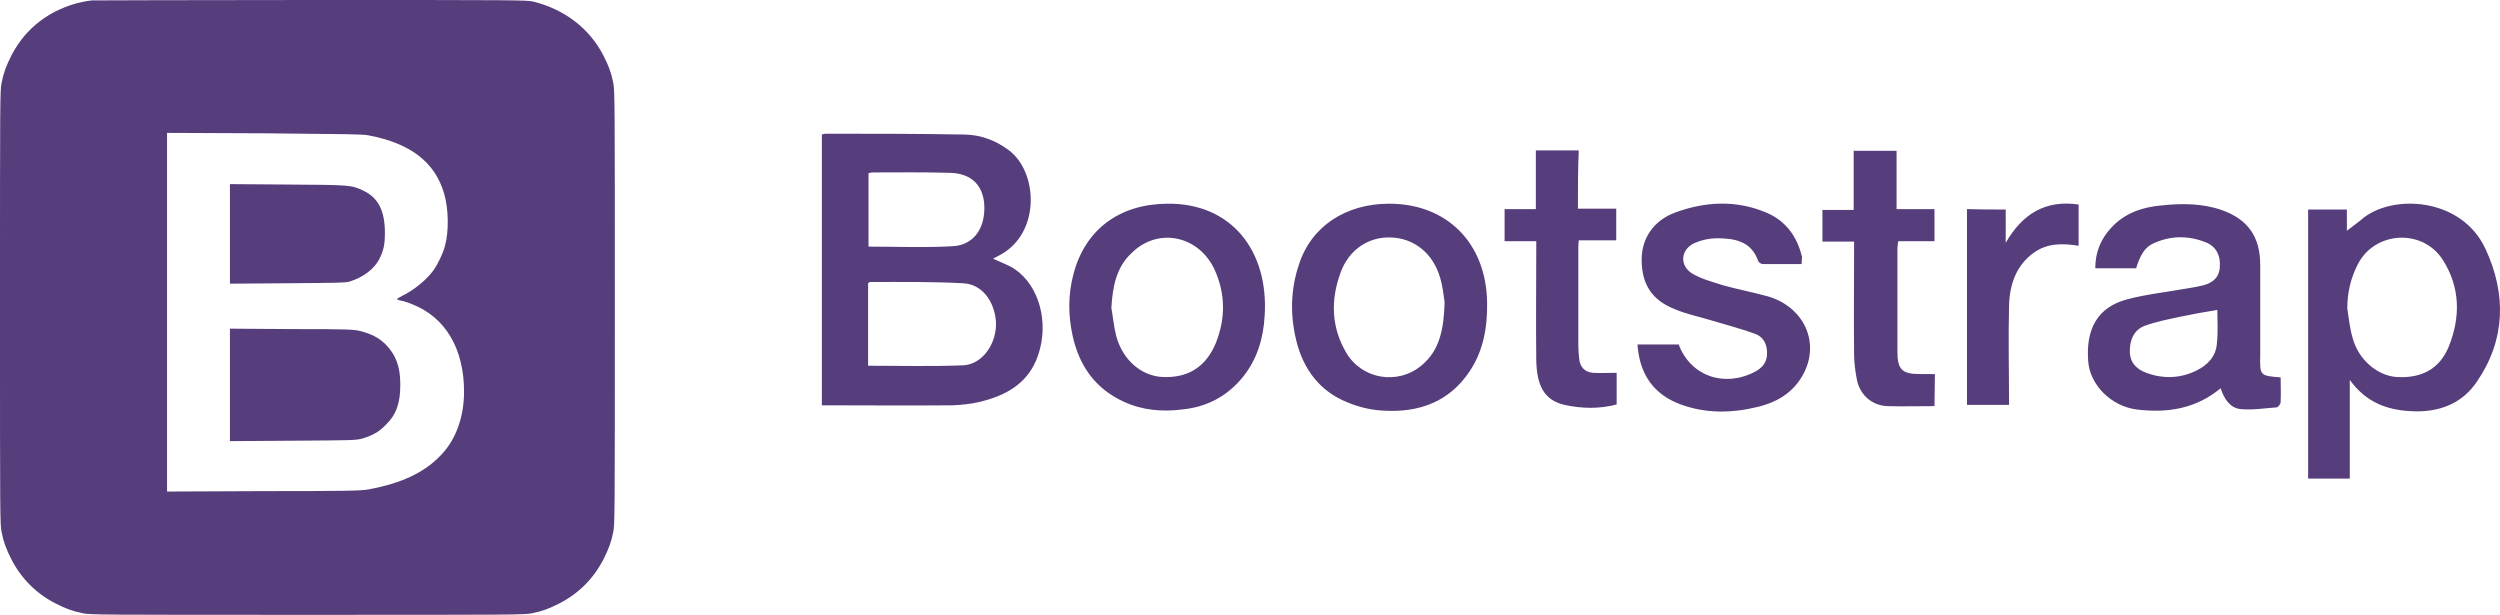
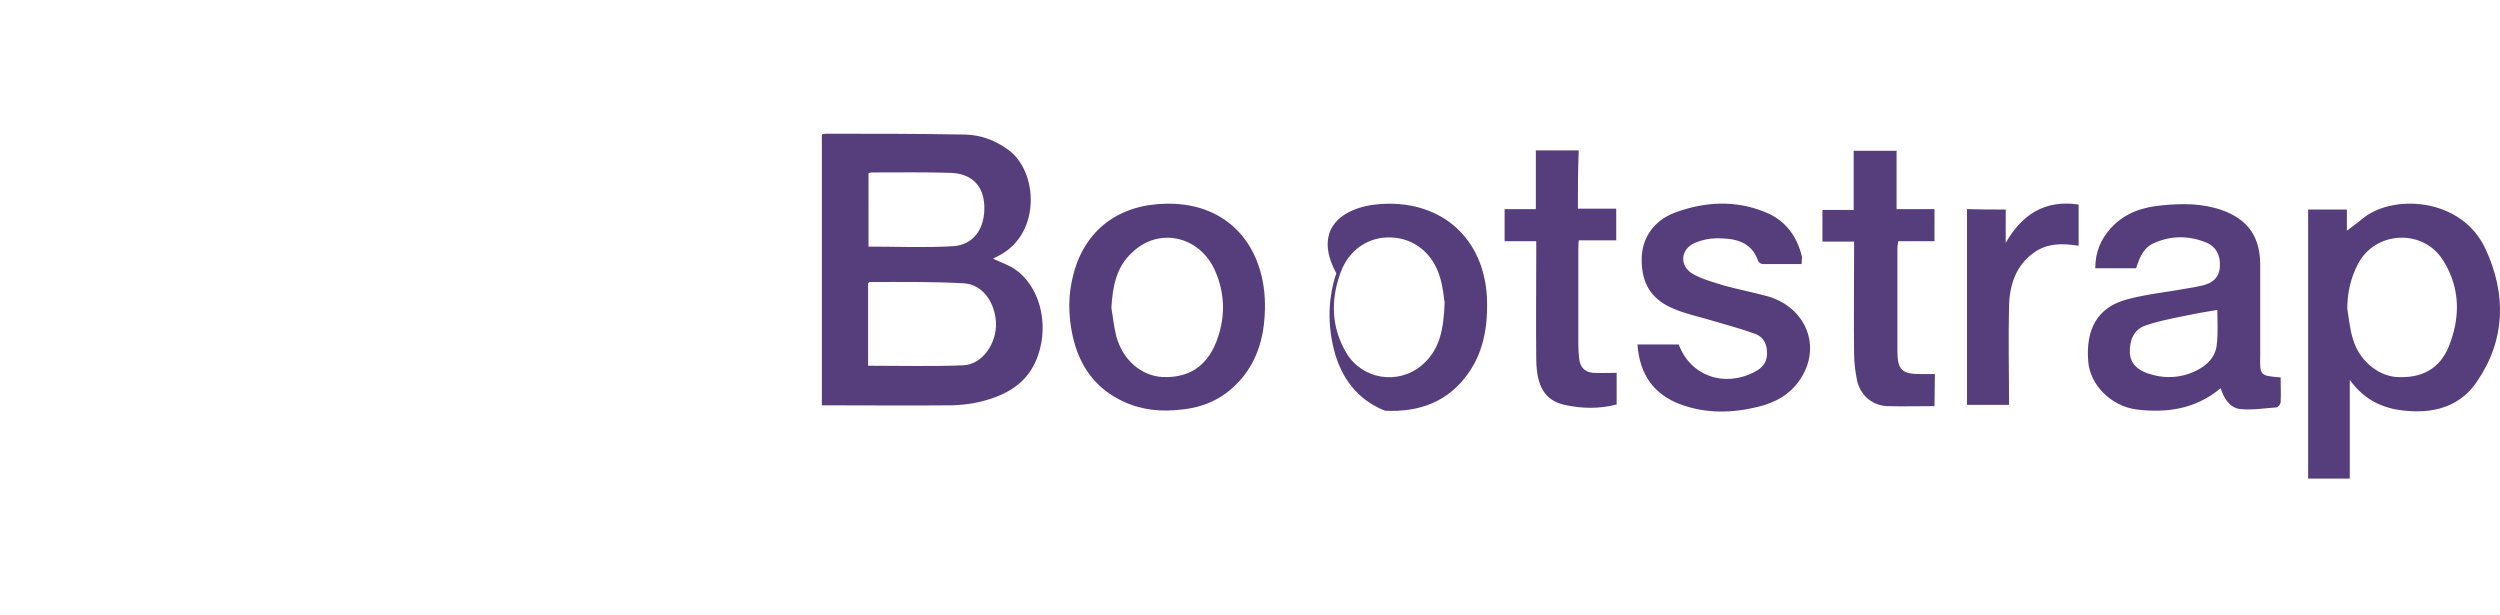
<svg xmlns="http://www.w3.org/2000/svg" id="layer" x="0px" y="0px" style="enable-background:new 0 0 652 652;" xml:space="preserve" viewBox="21.5 246.8 600.16 147.6">
  <style type="text/css">	.st0{fill:#563D7C;}</style>
-   <path class="st0" d="M43.5,246.9c-3.2,0.4-5.7,1.2-8.6,2.6c-4.7,2.4-8.3,6-10.7,10.7c-1.2,2.4-1.8,3.9-2.3,6.4  c-0.4,1.7-0.4,4.3-0.4,54s0,52.3,0.4,54c0.5,2.5,1.1,4,2.3,6.4c2.4,4.7,6,8.3,10.7,10.7c2.4,1.2,3.9,1.8,6.4,2.3  c1.7,0.4,4.3,0.4,54,0.4s52.3,0,54-0.4c2.5-0.5,4-1.1,6.4-2.3c4.7-2.4,8.3-6,10.7-10.7c1.2-2.4,1.8-3.9,2.3-6.4  c0.4-1.7,0.4-4.3,0.4-54s0-52.3-0.4-54c-0.5-2.5-1.1-4-2.3-6.4c-3.4-6.6-9.3-11.1-16.8-13c-1.5-0.4-4.2-0.4-53.5-0.4  C67.5,246.8,43.9,246.9,43.5,246.9z M110,279.3c10,1.9,15.9,6.4,18.1,13.9c1.1,3.8,1.2,9.1,0.2,12.7c-0.4,1.6-1.7,4.3-2.6,5.6  c-1.7,2.4-4.6,4.8-7.6,6.3c-0.7,0.4-1.3,0.7-1.3,0.8c0,0.1,0.5,0.3,1.1,0.4c0.6,0.1,1.8,0.5,2.7,0.9c7.8,3.1,12.3,10.6,12.3,20.9  c0,6-1.9,11.4-5.4,15.1c-4,4.3-9.5,6.9-17.6,8.4c-1.8,0.3-4.4,0.4-25.1,0.4l-23.2,0.1v-86.1l23.4,0.1C105.1,279,108.5,279,110,279.3  L110,279.3z M76.7,303v11.9l13.8-0.1c12.1-0.1,13.9-0.1,14.9-0.4c3.3-1,6.1-3.1,7.3-5.7c0.9-1.9,1.2-3.2,1.2-6  c0-5.3-1.6-8.4-5.1-10.1c-3-1.4-3-1.4-18.2-1.5L76.7,291V303L76.7,303z M76.7,339.2v13.5l15-0.1c14.7-0.1,15.1-0.1,16.7-0.5  c2.4-0.7,4.1-1.6,5.7-3.3c2.6-2.5,3.5-5.3,3.5-9.7c0-4.4-1.1-7.2-3.6-9.7c-1.7-1.6-3.3-2.4-5.9-3.1c-1.7-0.4-2.2-0.5-16.6-0.5  l-14.8-0.1V339.2z" />
-   <path id="Shape" class="st0" d="M218.8,279.1c0.3-0.1,0.6-0.2,0.9-0.2c11.2,0,22.3,0,33.5,0.2c3.8,0.1,7.3,1.4,10.4,3.7  c7.1,5.2,7.8,19.9-2,25.2c-0.5,0.3-1,0.5-1.7,0.9c1.9,0.9,3.7,1.5,5.2,2.5c5.9,4,8.3,12.9,5.6,20.7c-2.3,6.8-7.8,9.7-14.1,11.2  c-2.1,0.5-4.3,0.7-6.4,0.8c-10.4,0.1-20.9,0-31.4,0C218.8,322.5,218.8,300.8,218.8,279.1z M229.9,334.6c7.8,0,15.3,0.2,22.8-0.1  c4.7-0.2,8.1-5.3,7.9-10.3c-0.3-5-3.3-9.2-7.9-9.4c-7.5-0.4-14.9-0.3-22.4-0.3c-0.1,0-0.2,0.2-0.4,0.3L229.9,334.6z M230,306  c6.9,0,13.6,0.3,20.3-0.1c4.9-0.3,7.7-4.2,7.5-9.7c-0.2-4.8-3-7.7-8-7.9c-6.3-0.2-12.6-0.1-19-0.1c-0.3,0-0.5,0.1-0.8,0.2V306  L230,306z M575.6,297.1h9.3v5.1c1-0.8,2.3-1.7,3.5-2.7c7.1-6.2,24-5.5,29.8,7.1c5,10.8,4.8,21.7-2,31.7c-3.7,5.6-9.5,7.6-16,7.2  c-5.7-0.3-10.7-2.1-14.6-7.5v23.7h-10C575.6,340.1,575.6,318.6,575.6,297.1z M585,320.9c0.4,2.4,0.6,4.8,1.3,7.1  c1.4,5.1,5.8,8.9,10.4,9.3c6.1,0.4,10.5-1.9,12.7-7.4c2.8-7,2.7-14.1-1.4-20.6c-4.8-7.7-16.4-7.1-20.5,1  C585.8,313.6,585,317.1,585,320.9L585,320.9z M569,337.4c0,1.9,0.1,3.9,0,5.9c0,0.5-0.6,1.3-1,1.3c-2.9,0.2-5.8,0.7-8.7,0.4  c-2.5-0.3-3.9-2.5-4.7-5c-6,5-12.9,6-20.2,5.1c-6.1-0.8-11.2-5.9-11.6-11.6c-0.6-7.8,2.3-12.9,9.2-14.8c4.8-1.3,9.9-1.8,14.8-2.7  c1.2-0.2,2.4-0.4,3.6-0.7c2.3-0.6,3.9-1.9,4-4.5c0.2-2.7-0.9-4.8-3.3-5.8c-4.2-1.7-8.6-1.7-12.8,0.3c-1.9,0.9-3,2.7-4,5.9h-9.8  c0-3.8,1.3-7,3.8-9.7c3.3-3.6,7.6-5,12.2-5.4c4.8-0.5,9.6-0.5,14.3,1.1c6.3,2.2,9.3,6.4,9.3,13.2c0,7.2,0,14.4,0,21.6  C564,337,564,337,569,337.4L569,337.4z M553.8,321.2c-3.1,0.5-5.9,1-8.7,1.6c-2.9,0.6-5.9,1.2-8.7,2.2c-2.7,1-3.7,3.6-3.6,6.4  c0.1,2.7,1.9,4.2,4.2,5c4,1.4,8,1.2,11.7-0.6c2.7-1.3,4.8-3.4,5-6.6C554,326.5,553.8,323.8,553.8,321.2L553.8,321.2z M301.7,295.7  c15.4-0.2,24.4,11.3,23.4,26.9c-0.3,5.4-1.8,10.5-5.3,14.8c-3.8,4.6-8.6,7.1-14.5,7.7c-4.9,0.6-9.6,0.2-14.1-1.9  c-6.7-3.1-10.6-8.5-12.2-15.8c-1.1-5-1.1-9.9,0.2-14.8C282,301.9,290.2,295.8,301.7,295.7z M288.3,320.7c0.4,2.3,0.6,4.6,1.2,6.9  c1.6,5.7,6,9.4,11,9.7c6.2,0.3,10.5-2.4,12.9-8.2c2.3-5.8,2.3-11.6-0.2-17.3c-3.7-8.4-13.6-10.6-20-4.3  C289.5,310.9,288.6,315.6,288.3,320.7z M355,295.7c13.9,0,23.3,9.5,23.5,23.7c0.1,6-0.9,11.7-4.3,16.7c-4.9,7.2-12,9.7-20.2,9.3  c-3-0.1-6.2-0.8-9-2c-6.6-2.6-10.6-7.9-12.3-14.8c-1.5-6.1-1.4-12.2,0.6-18.2C336.2,301.2,344.5,295.7,355,295.7z M368.3,319.4  c-0.2-1.3-0.4-3.7-1.1-6c-1.7-5.8-6.2-9.4-11.8-9.6c-5.3-0.2-10.1,2.9-12.1,8.5c-2.4,6.6-2.2,13.1,1.4,19.2c3.8,6.4,12.4,7.8,18.1,3  C367.1,330.9,368.1,325.9,368.3,319.4L368.3,319.4z M454,310.2c-3.2,0-6.2,0-9.3,0c-0.4,0-1-0.4-1.1-0.7c-1.7-4.9-5.8-5.5-10-5.5  c-1.7,0-3.6,0.4-5.2,1.1c-3.5,1.5-3.8,5.5-0.6,7.4c2.2,1.3,4.9,2,7.4,2.8c3.6,1,7.3,1.7,10.9,2.7c9.1,2.8,12.7,12.1,7.6,19.8  c-2.4,3.7-6.1,5.7-10.3,6.7c-6.2,1.5-12.4,1.6-18.4-0.6c-6.5-2.4-9.9-7.2-10.4-14.4h9.9c2.8,7.5,10.8,10.4,18.2,6.6  c1.7-0.9,2.9-2.1,3-4.2c0.1-2.2-0.7-4.1-2.7-4.9c-3.5-1.3-7.1-2.2-10.7-3.3c-3-0.9-6-1.5-8.8-2.7c-5.5-2.2-7.9-6-7.9-11.9  c0-5.1,2.9-9.4,8.1-11.3c7.1-2.6,14.4-3,21.5-0.1c4.8,1.9,7.7,5.7,8.9,10.8C454.1,308.9,454,309.4,454,310.2z M400.3,296.9h9.2v7.6  h-9c-0.1,0.9-0.1,1.6-0.1,2.2c0,7.7,0,15.4,0,23.1c0,1,0.1,2.1,0.2,3.1c0.2,2,1.3,3.2,3.3,3.4c1.8,0.1,3.7,0,5.7,0v7.6  c-4.2,1.1-8.4,1-12.5,0.1c-4.8-1.1-6.7-4.5-6.8-10.8c-0.1-8.7,0-17.3,0-26v-2.5h-7.6V297h7.5v-14.1h10.3  C400.3,287.5,400.3,292.1,400.3,296.9z M485.9,344.3c-3.9,0-7.7,0.1-11.4,0c-3.6-0.2-6.4-2.6-7.2-6.2c-0.4-2.1-0.7-4.2-0.7-6.3  c-0.1-8.1,0-16.3,0-24.4v-2.6h-7.6v-7.6h7.5v-14.2h10.3v14h9.1v7.7h-8.7c-0.1,0.7-0.2,1.2-0.2,1.6c0,8.3,0,16.6,0,24.9  c0,4.4,1.2,5.4,5.4,5.4c1.1,0,2.3,0,3.6,0L485.9,344.3L485.9,344.3z M503,297.1v8c3.9-6.8,9.4-10.4,17.5-9.2v9.9  c-3.8-0.6-7.5-0.7-10.8,1.7c-4.3,3.1-5.8,7.8-5.9,12.8c-0.2,7.8,0,15.7,0,23.7h-10.1v-47C496.7,297.1,499.7,297.1,503,297.1z" />
+   <path id="Shape" class="st0" d="M218.8,279.1c0.3-0.1,0.6-0.2,0.9-0.2c11.2,0,22.3,0,33.5,0.2c3.8,0.1,7.3,1.4,10.4,3.7  c7.1,5.2,7.8,19.9-2,25.2c-0.5,0.3-1,0.5-1.7,0.9c1.9,0.9,3.7,1.5,5.2,2.5c5.9,4,8.3,12.9,5.6,20.7c-2.3,6.8-7.8,9.7-14.1,11.2  c-2.1,0.5-4.3,0.7-6.4,0.8c-10.4,0.1-20.9,0-31.4,0C218.8,322.5,218.8,300.8,218.8,279.1z M229.9,334.6c7.8,0,15.3,0.2,22.8-0.1  c4.7-0.2,8.1-5.3,7.9-10.3c-0.3-5-3.3-9.2-7.9-9.4c-7.5-0.4-14.9-0.3-22.4-0.3c-0.1,0-0.2,0.2-0.4,0.3L229.9,334.6z M230,306  c6.9,0,13.6,0.3,20.3-0.1c4.9-0.3,7.7-4.2,7.5-9.7c-0.2-4.8-3-7.7-8-7.9c-6.3-0.2-12.6-0.1-19-0.1c-0.3,0-0.5,0.1-0.8,0.2V306  L230,306z M575.6,297.1h9.3v5.1c1-0.8,2.3-1.7,3.5-2.7c7.1-6.2,24-5.5,29.8,7.1c5,10.8,4.8,21.7-2,31.7c-3.7,5.6-9.5,7.6-16,7.2  c-5.7-0.3-10.7-2.1-14.6-7.5v23.7h-10C575.6,340.1,575.6,318.6,575.6,297.1z M585,320.9c0.4,2.4,0.6,4.8,1.3,7.1  c1.4,5.1,5.8,8.9,10.4,9.3c6.1,0.4,10.5-1.9,12.7-7.4c2.8-7,2.7-14.1-1.4-20.6c-4.8-7.7-16.4-7.1-20.5,1  C585.8,313.6,585,317.1,585,320.9L585,320.9z M569,337.4c0,1.9,0.1,3.9,0,5.9c0,0.5-0.6,1.3-1,1.3c-2.9,0.2-5.8,0.7-8.7,0.4  c-2.5-0.3-3.9-2.5-4.7-5c-6,5-12.9,6-20.2,5.1c-6.1-0.8-11.2-5.9-11.6-11.6c-0.6-7.8,2.3-12.9,9.2-14.8c4.8-1.3,9.9-1.8,14.8-2.7  c1.2-0.2,2.4-0.4,3.6-0.7c2.3-0.6,3.9-1.9,4-4.5c0.2-2.7-0.9-4.8-3.3-5.8c-4.2-1.7-8.6-1.7-12.8,0.3c-1.9,0.9-3,2.7-4,5.9h-9.8  c0-3.8,1.3-7,3.8-9.7c3.3-3.6,7.6-5,12.2-5.4c4.8-0.5,9.6-0.5,14.3,1.1c6.3,2.2,9.3,6.4,9.3,13.2c0,7.2,0,14.4,0,21.6  C564,337,564,337,569,337.4L569,337.4z M553.8,321.2c-3.1,0.5-5.9,1-8.7,1.6c-2.9,0.6-5.9,1.2-8.7,2.2c-2.7,1-3.7,3.6-3.6,6.4  c0.1,2.7,1.9,4.2,4.2,5c4,1.4,8,1.2,11.7-0.6c2.7-1.3,4.8-3.4,5-6.6C554,326.5,553.8,323.8,553.8,321.2L553.8,321.2z M301.7,295.7  c15.4-0.2,24.4,11.3,23.4,26.9c-0.3,5.4-1.8,10.5-5.3,14.8c-3.8,4.6-8.6,7.1-14.5,7.7c-4.9,0.6-9.6,0.2-14.1-1.9  c-6.7-3.1-10.6-8.5-12.2-15.8c-1.1-5-1.1-9.9,0.2-14.8C282,301.9,290.2,295.8,301.7,295.7z M288.3,320.7c0.4,2.3,0.6,4.6,1.2,6.9  c1.6,5.7,6,9.4,11,9.7c6.2,0.3,10.5-2.4,12.9-8.2c2.3-5.8,2.3-11.6-0.2-17.3c-3.7-8.4-13.6-10.6-20-4.3  C289.5,310.9,288.6,315.6,288.3,320.7z M355,295.7c13.9,0,23.3,9.5,23.5,23.7c0.1,6-0.9,11.7-4.3,16.7c-4.9,7.2-12,9.7-20.2,9.3  c-6.6-2.6-10.6-7.9-12.3-14.8c-1.5-6.1-1.4-12.2,0.6-18.2C336.2,301.2,344.5,295.7,355,295.7z M368.3,319.4  c-0.2-1.3-0.4-3.7-1.1-6c-1.7-5.8-6.2-9.4-11.8-9.6c-5.3-0.2-10.1,2.9-12.1,8.5c-2.4,6.6-2.2,13.1,1.4,19.2c3.8,6.4,12.4,7.8,18.1,3  C367.1,330.9,368.1,325.9,368.3,319.4L368.3,319.4z M454,310.2c-3.2,0-6.2,0-9.3,0c-0.4,0-1-0.4-1.1-0.7c-1.7-4.9-5.8-5.5-10-5.5  c-1.7,0-3.6,0.4-5.2,1.1c-3.5,1.5-3.8,5.5-0.6,7.4c2.2,1.3,4.9,2,7.4,2.8c3.6,1,7.3,1.7,10.9,2.7c9.1,2.8,12.7,12.1,7.6,19.8  c-2.4,3.7-6.1,5.7-10.3,6.7c-6.2,1.5-12.4,1.6-18.4-0.6c-6.5-2.4-9.9-7.2-10.4-14.4h9.9c2.8,7.5,10.8,10.4,18.2,6.6  c1.7-0.9,2.9-2.1,3-4.2c0.1-2.2-0.7-4.1-2.7-4.9c-3.5-1.3-7.1-2.2-10.7-3.3c-3-0.9-6-1.5-8.8-2.7c-5.5-2.2-7.9-6-7.9-11.9  c0-5.1,2.9-9.4,8.1-11.3c7.1-2.6,14.4-3,21.5-0.1c4.8,1.9,7.7,5.7,8.9,10.8C454.1,308.9,454,309.4,454,310.2z M400.3,296.9h9.2v7.6  h-9c-0.1,0.9-0.1,1.6-0.1,2.2c0,7.7,0,15.4,0,23.1c0,1,0.1,2.1,0.2,3.1c0.2,2,1.3,3.2,3.3,3.4c1.8,0.1,3.7,0,5.7,0v7.6  c-4.2,1.1-8.4,1-12.5,0.1c-4.8-1.1-6.7-4.5-6.8-10.8c-0.1-8.7,0-17.3,0-26v-2.5h-7.6V297h7.5v-14.1h10.3  C400.3,287.5,400.3,292.1,400.3,296.9z M485.9,344.3c-3.9,0-7.7,0.1-11.4,0c-3.6-0.2-6.4-2.6-7.2-6.2c-0.4-2.1-0.7-4.2-0.7-6.3  c-0.1-8.1,0-16.3,0-24.4v-2.6h-7.6v-7.6h7.5v-14.2h10.3v14h9.1v7.7h-8.7c-0.1,0.7-0.2,1.2-0.2,1.6c0,8.3,0,16.6,0,24.9  c0,4.4,1.2,5.4,5.4,5.4c1.1,0,2.3,0,3.6,0L485.9,344.3L485.9,344.3z M503,297.1v8c3.9-6.8,9.4-10.4,17.5-9.2v9.9  c-3.8-0.6-7.5-0.7-10.8,1.7c-4.3,3.1-5.8,7.8-5.9,12.8c-0.2,7.8,0,15.7,0,23.7h-10.1v-47C496.7,297.1,499.7,297.1,503,297.1z" />
</svg>